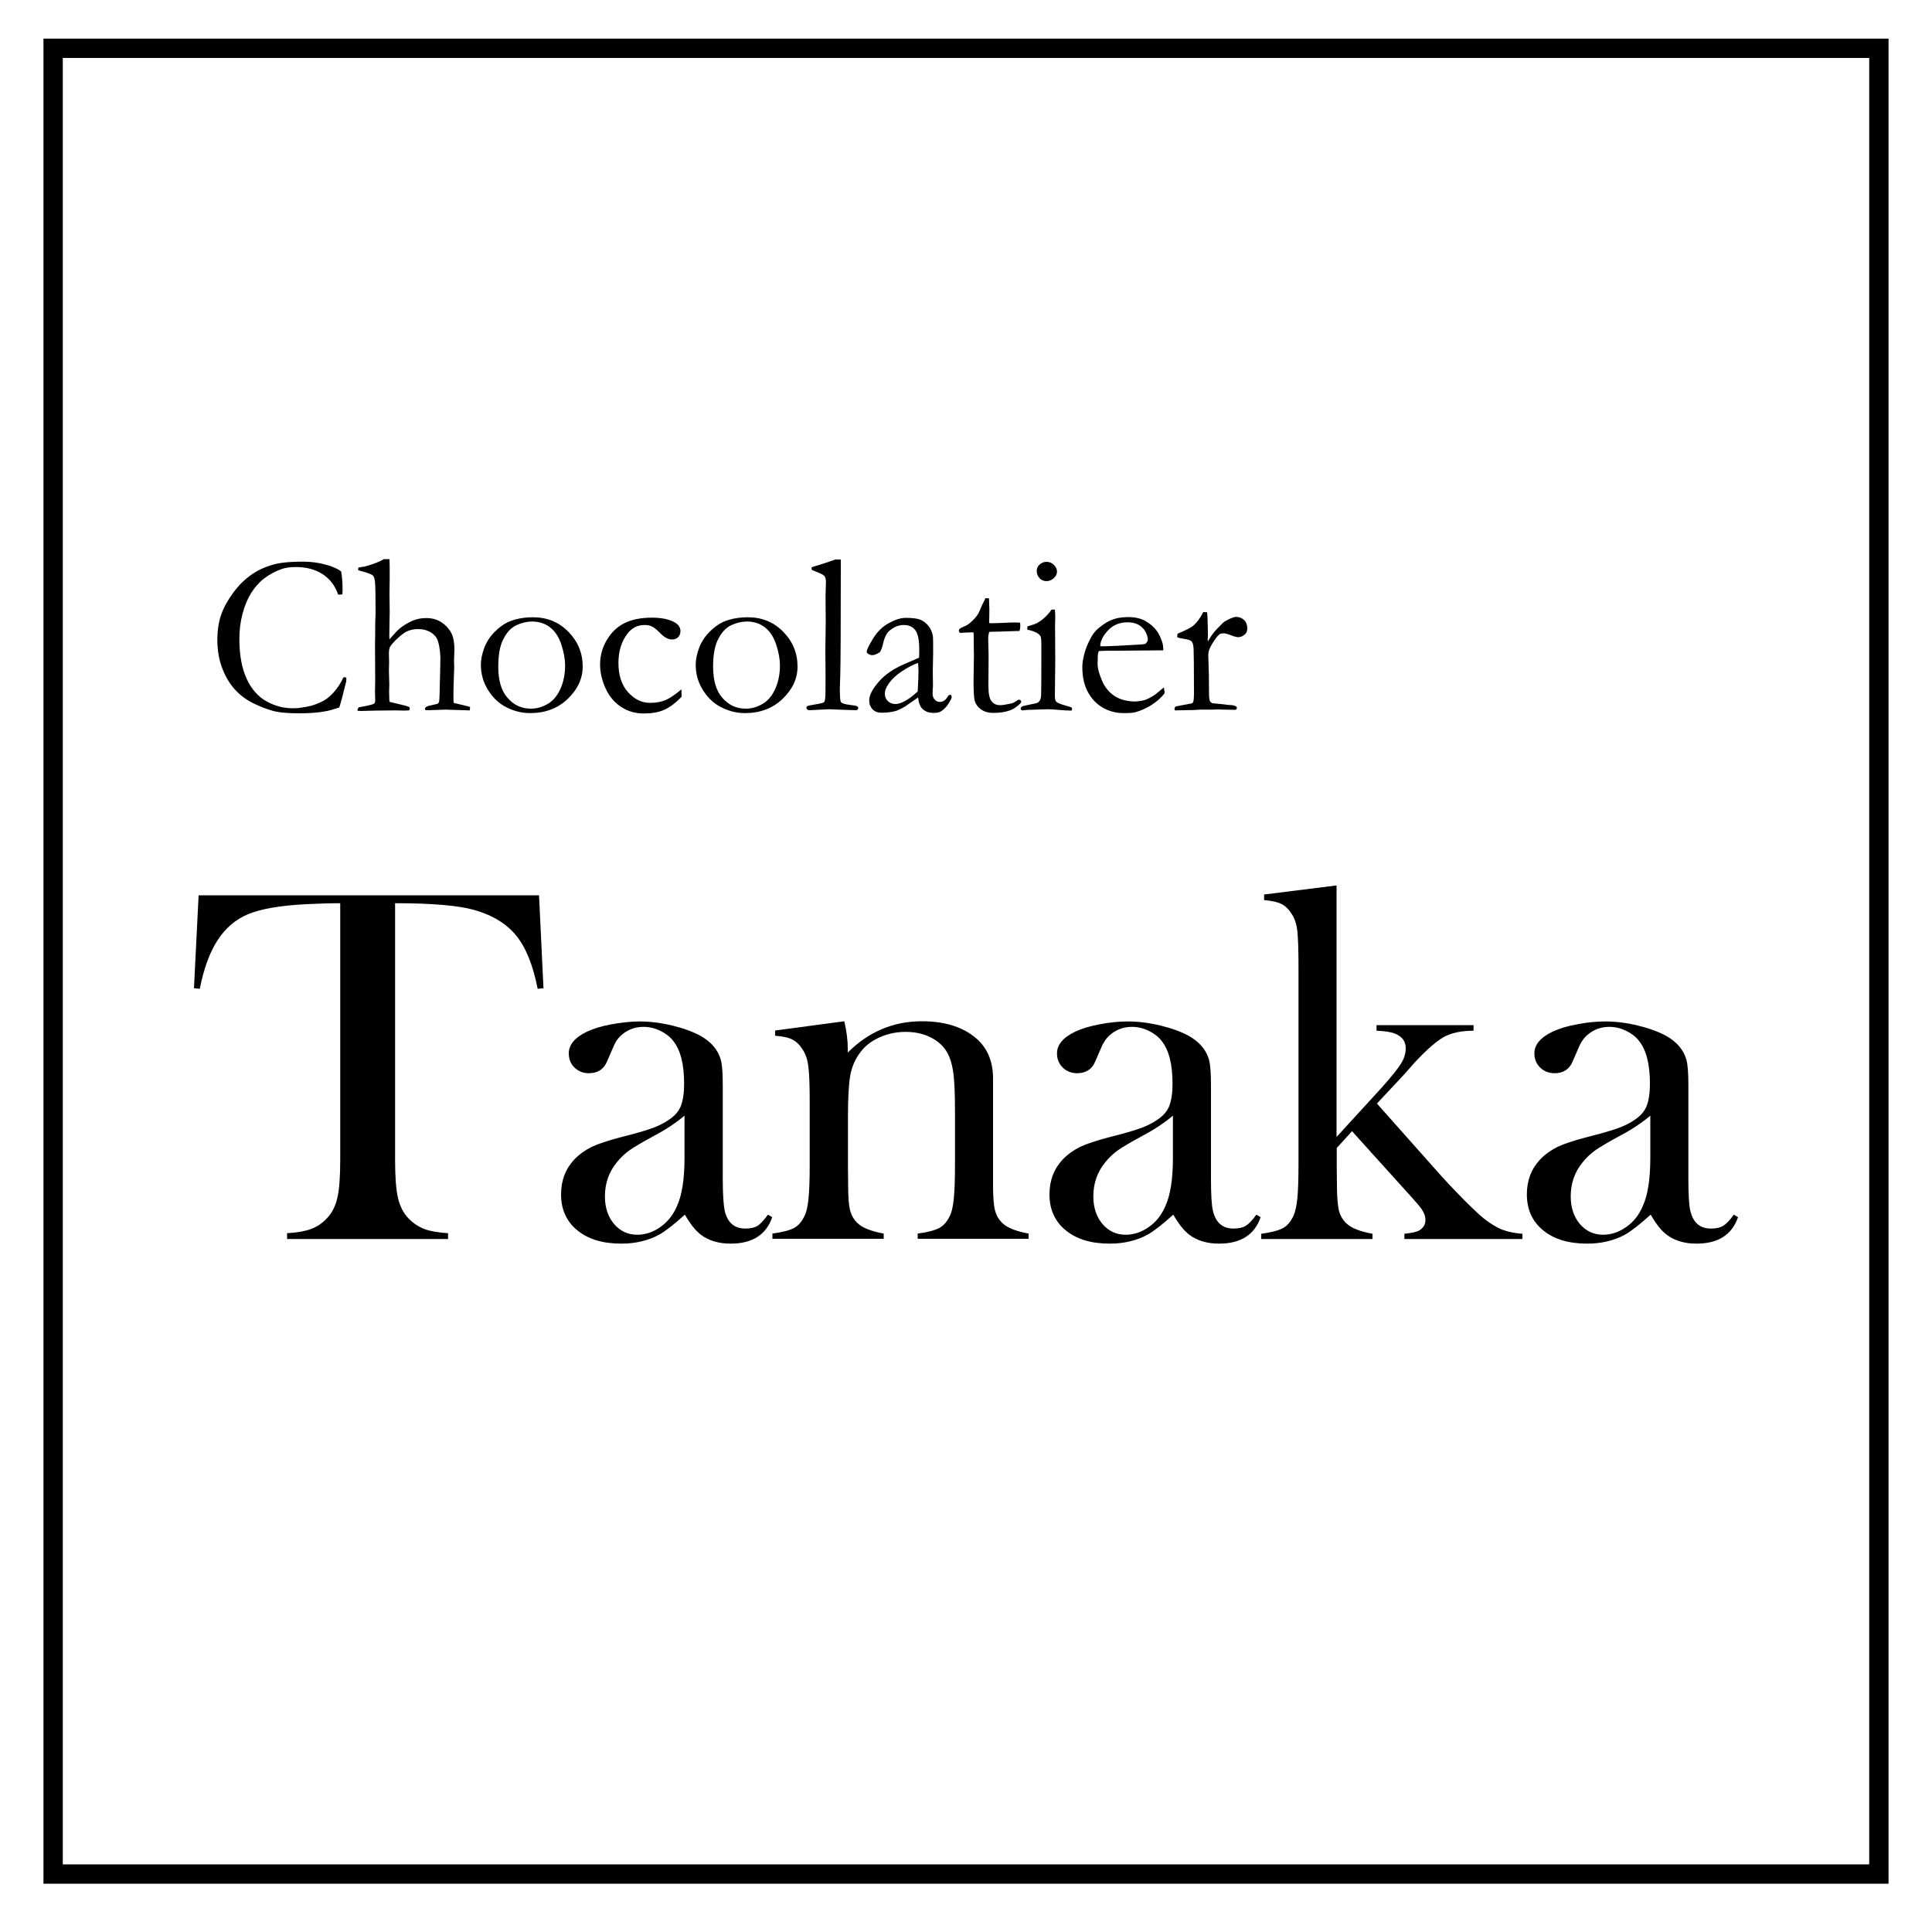
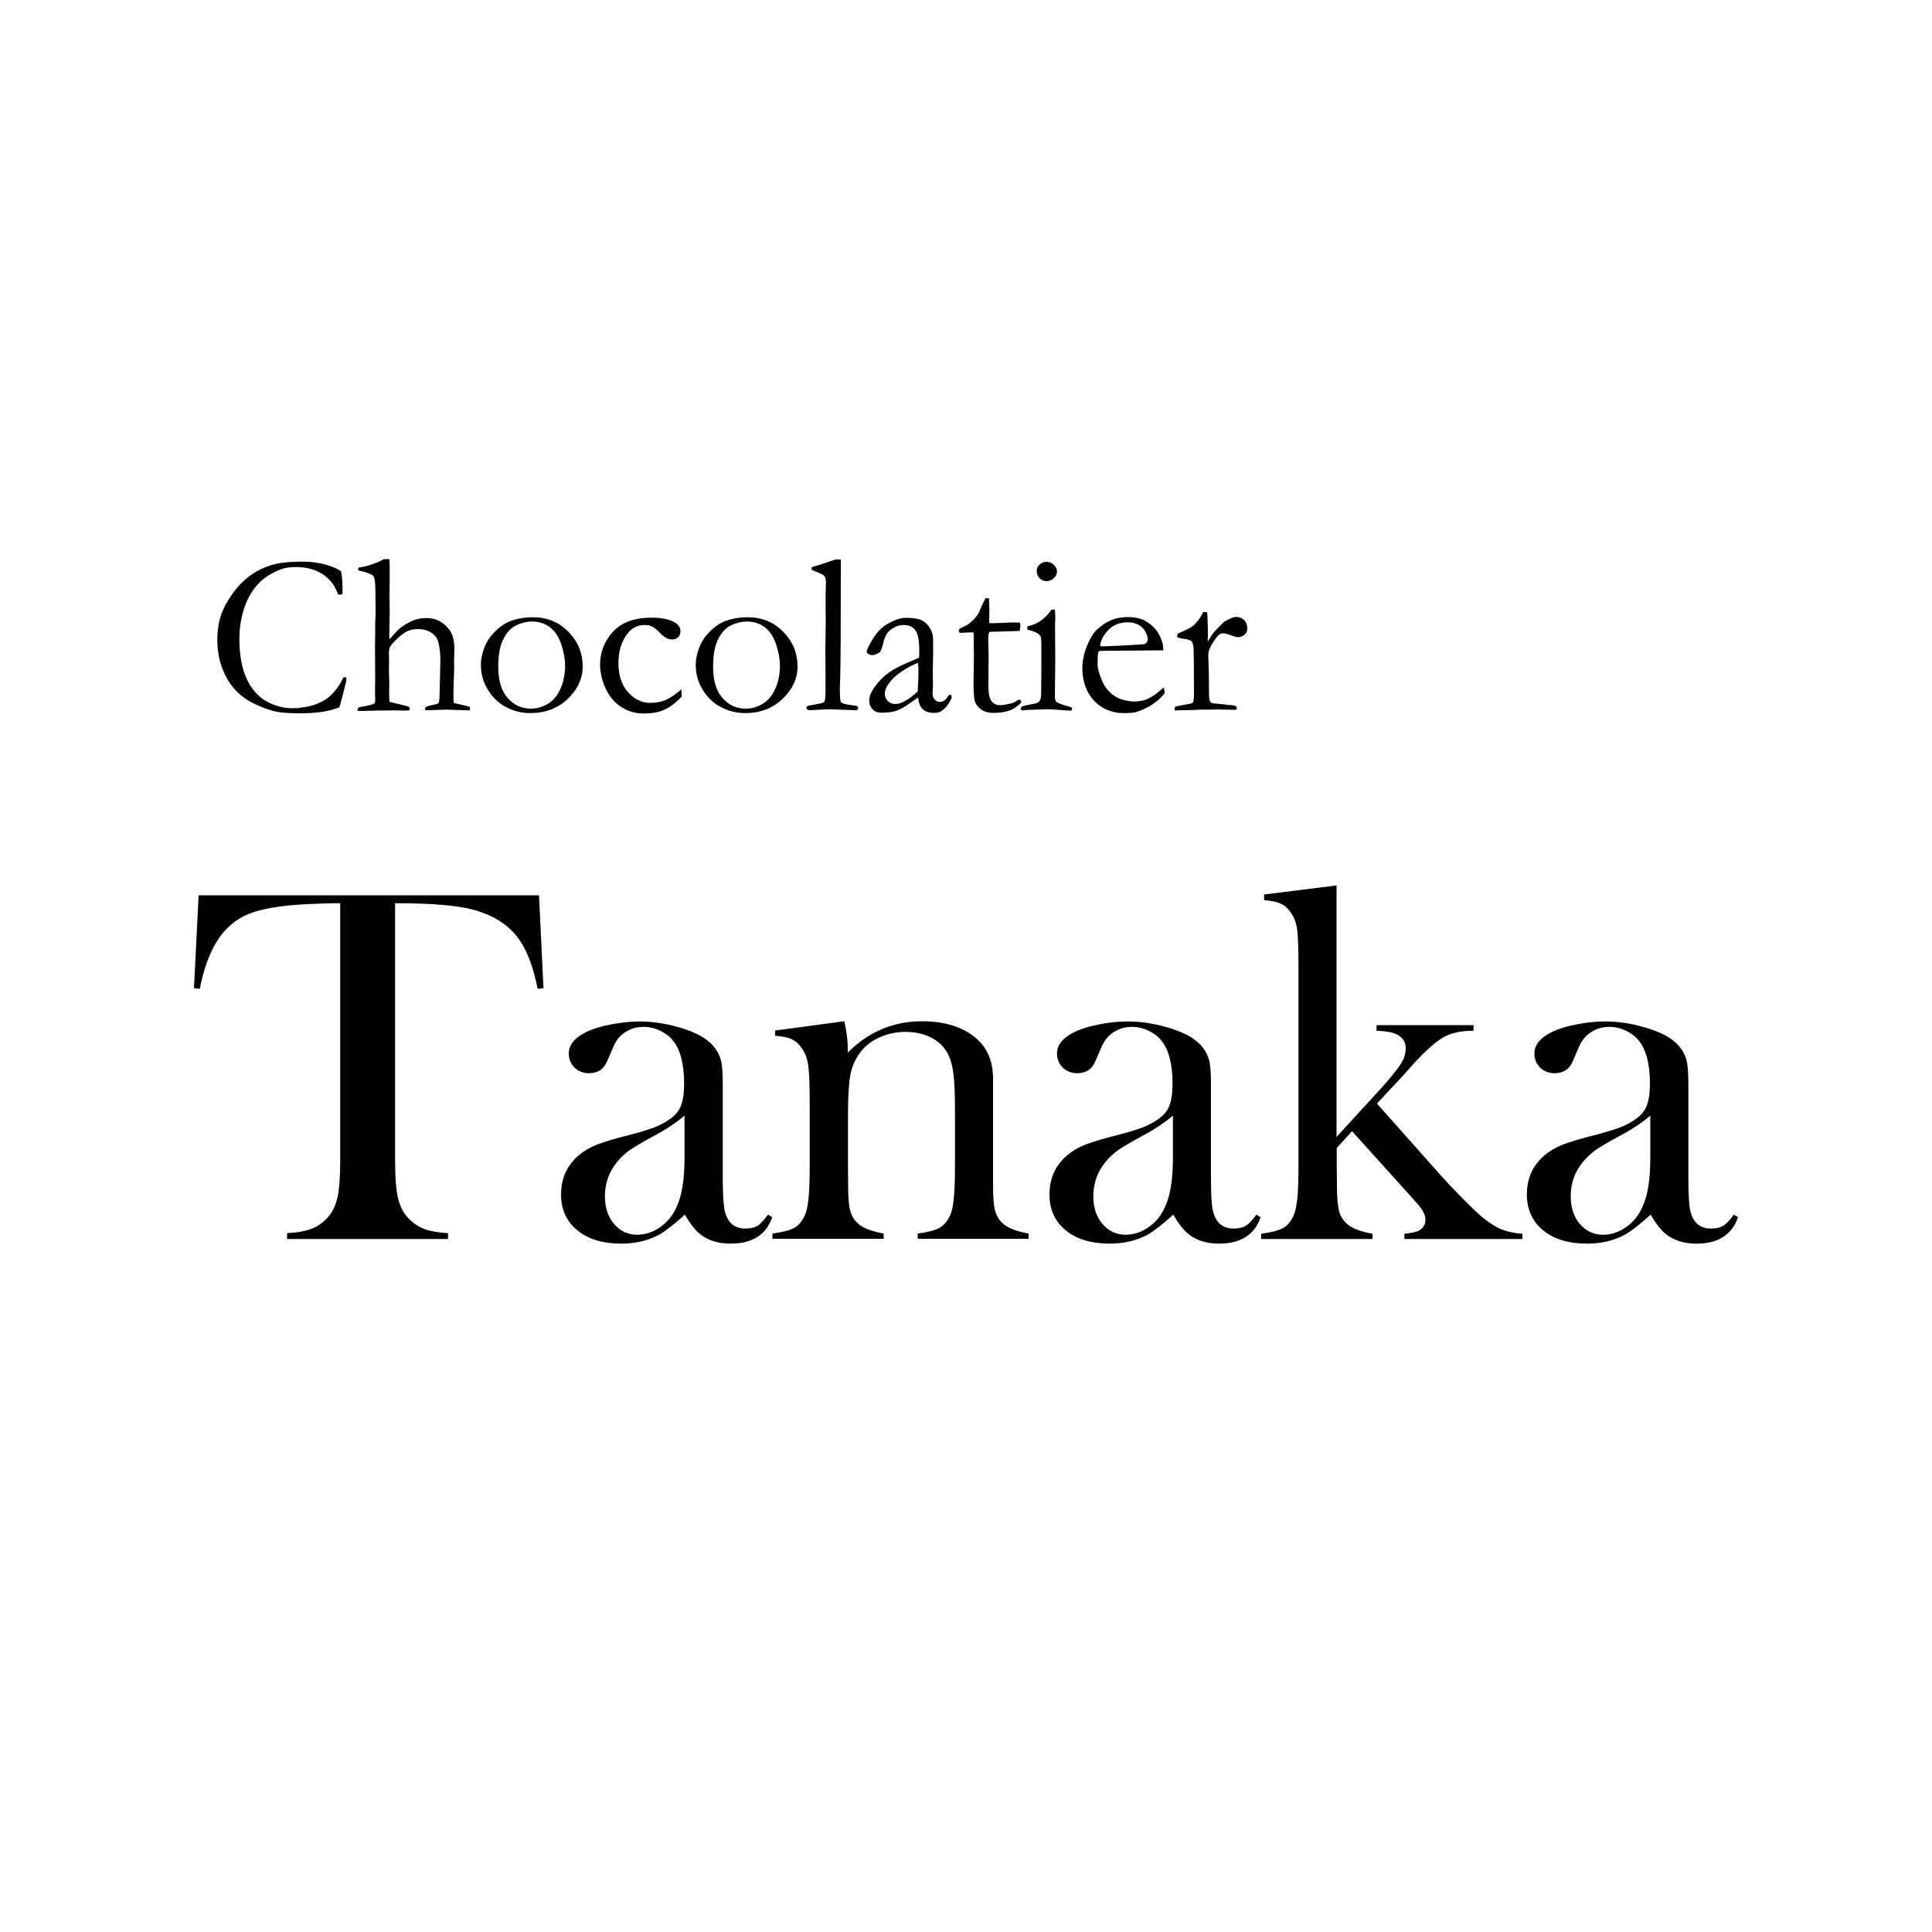
<svg xmlns="http://www.w3.org/2000/svg" version="1.1" x="0px" y="0px" viewBox="0 0 100 100" style="enable-background:new 0 0 100 100;" xml:space="preserve">
  <style type="text/css">
	.st0{fill:none;stroke:#000000;stroke-miterlimit:10;}
</style>
  <g id="レイヤー_1">
</g>
  <g id="レイヤー_2">
    <path class="st0" d="M-323.35,115.09c26.24-8.52,46.64-23.81,55.35-39.55l-41.85-8.9l28.63-31.79c-16.3-7.61-41.79-7.99-68.02,0.54   c-7.81,2.54-14.81,6.54-21.04,11.31c2.77-7.61,4.52-15.76,4.52-24.24c0-27.59-8.23-51.71-20.51-64.86l-21.39,37.05l-21.39-37.05   c-12.28,13.15-20.51,37.27-20.51,64.86c0,8.21,1.64,16.11,4.26,23.51c-6.38-4.98-13.59-9.17-21.65-11.79   c-26.24-8.52-51.72-8.15-68.02-0.54l28.63,31.79l-41.85,8.9c8.71,15.74,29.11,31.02,55.35,39.55c7.81,2.54,15.83,3.41,23.67,3.21   c-6.71,4.53-12.92,10.09-17.91,16.95c-16.21,22.32-23.74,46.67-21.53,64.53l39.08-17.4l-4.47,42.55   c17.66-3.42,38.5-18.1,54.72-40.42c4.83-6.64,8.14-14,10.37-21.52c2.23,7.78,5.6,15.41,10.59,22.27   c16.21,22.32,37.05,37,54.72,40.42l-4.47-42.55l39.08,17.4c2.2-17.86-5.32-42.21-21.53-64.53c-4.83-6.64-10.8-12.07-17.26-16.52   C-339.7,118.56-331.41,117.71-323.35,115.09z M-408.67,98.41c-0.08-0.34-0.14-0.56-0.17-0.66c0.3-0.19,0.49-0.31,0.57-0.36   c0.27,0.23,0.44,0.37,0.52,0.43c-0.13,0.33-0.21,0.53-0.25,0.63C-408.34,98.43-408.56,98.41-408.67,98.41z" />
    <g>
      <g>
        <path d="M17.66,29.58c0.05,0.3,0.07,0.61,0.07,0.93c0,0.06,0,0.15-0.01,0.25c-0.05,0.01-0.1,0.02-0.12,0.02     c-0.02,0-0.06,0-0.1-0.01c-0.16-0.46-0.43-0.81-0.8-1.05s-0.83-0.37-1.38-0.37c-0.29,0-0.53,0.03-0.73,0.1     c-0.35,0.12-0.66,0.29-0.93,0.5s-0.49,0.47-0.67,0.76s-0.33,0.65-0.44,1.07s-0.16,0.85-0.16,1.29c0,0.84,0.13,1.53,0.38,2.07     s0.6,0.93,1.04,1.17s0.89,0.35,1.34,0.35l0.28-0.01c0.31-0.04,0.53-0.08,0.64-0.11c0.29-0.08,0.52-0.18,0.71-0.29     s0.37-0.27,0.54-0.47s0.33-0.44,0.45-0.71l0.07-0.02c0.02,0,0.05,0.01,0.09,0.04c0,0.09-0.01,0.15-0.01,0.18     c-0.16,0.66-0.28,1.11-0.36,1.35c-0.06,0.02-0.14,0.04-0.23,0.07c-0.46,0.16-1.07,0.23-1.83,0.23c-0.62,0-1.08-0.04-1.39-0.13     s-0.64-0.21-1-0.39s-0.68-0.41-0.95-0.71s-0.49-0.66-0.66-1.11s-0.25-0.93-0.25-1.46c0-0.5,0.07-0.94,0.2-1.31     s0.34-0.75,0.62-1.13s0.6-0.7,0.98-0.96s0.8-0.43,1.26-0.54c0.32-0.07,0.78-0.11,1.38-0.11c0.43,0,0.84,0.06,1.22,0.17     S17.53,29.47,17.66,29.58z" />
        <path d="M18.57,36.61c0.46-0.08,0.72-0.14,0.79-0.19c0.04-0.03,0.06-0.09,0.06-0.19l-0.01-0.39l0.01-0.69l-0.01-1.74l0.01-0.65     V32.3l0.02-0.57c0-0.89-0.01-1.42-0.03-1.6s-0.05-0.28-0.1-0.33c-0.09-0.09-0.35-0.18-0.77-0.28V29.5c0-0.03,0-0.07,0.01-0.12     c0.05-0.01,0.11-0.02,0.16-0.03s0.1-0.02,0.15-0.02c0.46-0.13,0.8-0.26,1.01-0.39h0.29c0.01,0.11,0.01,0.46,0.01,1.04l-0.01,0.74     l0.01,0.96l-0.02,1.18c0,0.07,0,0.15,0.01,0.23c0.25-0.29,0.43-0.48,0.54-0.57c0.2-0.16,0.42-0.29,0.65-0.39     c0.23-0.1,0.47-0.14,0.73-0.14c0.48,0,0.87,0.2,1.18,0.61c0.18,0.24,0.26,0.58,0.26,1.01l-0.02,0.6l0.01,0.33l-0.02,0.58     c-0.02,0.48-0.02,0.76-0.02,0.85c0,0.1,0,0.24,0.01,0.41l0.33,0.08c0.22,0.05,0.39,0.09,0.52,0.13l-0.01,0.18l-1.25-0.04     c-0.07,0-0.26,0.01-0.57,0.02c-0.19,0.01-0.3,0.01-0.33,0.01h-0.13C22.01,36.75,22,36.72,22,36.7v-0.05     c0.05-0.07,0.16-0.12,0.3-0.14l0.35-0.08c0.05-0.04,0.07-0.08,0.08-0.12c0.02-0.1,0.03-0.6,0.05-1.51l0.01-0.43     c0.02-0.46-0.02-0.83-0.11-1.14c-0.05-0.21-0.18-0.37-0.37-0.49c-0.19-0.12-0.42-0.18-0.67-0.18c-0.21,0-0.41,0.04-0.6,0.13     c-0.13,0.07-0.28,0.18-0.46,0.35c-0.18,0.16-0.3,0.3-0.38,0.42c-0.05,0.08-0.07,0.21-0.07,0.39l0.01,0.41l-0.01,0.43     c0,0.04,0.01,0.28,0.02,0.73l-0.01,0.37l0.01,0.41c0,0.06,0.01,0.1,0.02,0.13l0.83,0.2c0.04,0.01,0.11,0.04,0.19,0.07l0.02,0.07     c0,0.02-0.01,0.05-0.03,0.1c-0.11,0-0.2,0.01-0.26,0.01l-0.46-0.01l-1.01,0.01l-0.76,0.02c-0.04,0-0.1-0.01-0.18-0.01l-0.01-0.04     C18.52,36.69,18.54,36.65,18.57,36.61z" />
        <path d="M24.89,34.4c0-0.27,0.06-0.55,0.17-0.85s0.28-0.57,0.51-0.81s0.47-0.42,0.72-0.54c0.36-0.16,0.79-0.25,1.3-0.25     c0.73,0,1.34,0.25,1.83,0.75s0.74,1.1,0.74,1.8c0,0.62-0.26,1.18-0.77,1.67s-1.16,0.74-1.95,0.74c-0.48,0-0.94-0.13-1.37-0.38     c-0.32-0.19-0.6-0.47-0.83-0.85S24.89,34.88,24.89,34.4z M27.48,36.68c0.3,0,0.58-0.08,0.86-0.24c0.28-0.16,0.5-0.42,0.66-0.77     c0.16-0.35,0.25-0.76,0.25-1.23c0-0.3-0.06-0.66-0.19-1.06s-0.32-0.7-0.59-0.91c-0.26-0.2-0.57-0.3-0.93-0.3     c-0.26,0-0.52,0.06-0.79,0.18c-0.27,0.12-0.5,0.35-0.68,0.7c-0.19,0.34-0.28,0.83-0.28,1.46c0,0.71,0.16,1.25,0.48,1.61     C26.6,36.5,27,36.68,27.48,36.68z" />
        <path d="M35.27,35.68l0.01,0.38c-0.3,0.32-0.61,0.55-0.9,0.68s-0.65,0.19-1.05,0.19c-0.44,0-0.83-0.11-1.18-0.34     s-0.62-0.55-0.81-0.97s-0.28-0.83-0.28-1.23c0-0.44,0.11-0.86,0.34-1.25s0.53-0.69,0.91-0.88s0.85-0.29,1.42-0.29     c0.55,0,0.96,0.09,1.25,0.28c0.16,0.11,0.24,0.25,0.24,0.42c0,0.12-0.04,0.23-0.12,0.31s-0.19,0.12-0.32,0.12     c-0.2,0-0.41-0.12-0.64-0.36c-0.14-0.15-0.28-0.25-0.39-0.31s-0.25-0.08-0.39-0.08c-0.35,0-0.64,0.14-0.87,0.43     c-0.32,0.41-0.48,0.92-0.48,1.53c0,0.63,0.16,1.14,0.49,1.51s0.71,0.56,1.15,0.56c0.3,0,0.58-0.05,0.81-0.15     S34.95,35.95,35.27,35.68z" />
        <path d="M36.01,34.4c0-0.27,0.06-0.55,0.17-0.85s0.28-0.57,0.51-0.81s0.47-0.42,0.72-0.54c0.36-0.16,0.79-0.25,1.3-0.25     c0.73,0,1.34,0.25,1.83,0.75s0.74,1.1,0.74,1.8c0,0.62-0.26,1.18-0.77,1.67s-1.16,0.74-1.95,0.74c-0.48,0-0.94-0.13-1.37-0.38     c-0.32-0.19-0.6-0.47-0.83-0.85S36.01,34.88,36.01,34.4z M38.6,36.68c0.3,0,0.58-0.08,0.86-0.24c0.28-0.16,0.5-0.42,0.66-0.77     c0.16-0.35,0.25-0.76,0.25-1.23c0-0.3-0.06-0.66-0.19-1.06s-0.32-0.7-0.59-0.91c-0.26-0.2-0.57-0.3-0.93-0.3     c-0.26,0-0.52,0.06-0.79,0.18c-0.27,0.12-0.5,0.35-0.68,0.7c-0.19,0.34-0.28,0.83-0.28,1.46c0,0.71,0.16,1.25,0.48,1.61     C37.72,36.5,38.12,36.68,38.6,36.68z" />
        <path d="M42.01,29.49v-0.13c0.11-0.04,0.23-0.07,0.36-0.11c0.2-0.06,0.49-0.16,0.87-0.29h0.28c0,0.19,0,0.29,0,0.32     c0,3.21-0.01,5.12-0.03,5.74c-0.01,0.36-0.02,0.56-0.02,0.58c0,0.44,0.02,0.68,0.05,0.73c0.05,0.07,0.19,0.12,0.43,0.15     s0.38,0.05,0.42,0.08c0.03,0.02,0.05,0.04,0.05,0.08c0,0.04-0.01,0.07-0.03,0.09s-0.05,0.03-0.1,0.03     c-0.03,0-0.23-0.01-0.62-0.02l-0.77-0.03l-0.98,0.05c-0.06,0-0.11-0.01-0.14-0.04c-0.02-0.02-0.04-0.05-0.04-0.08     c0-0.04,0.01-0.07,0.04-0.09c0.03-0.02,0.17-0.05,0.42-0.09s0.4-0.08,0.44-0.11s0.06-0.09,0.07-0.2     c0.02-0.14,0.02-0.54,0.02-1.19l-0.01-1.35l0.02-1.39l-0.01-1.39l0.02-0.69c0-0.14-0.02-0.24-0.06-0.3s-0.13-0.12-0.28-0.18     C42.23,29.59,42.09,29.53,42.01,29.49z" />
        <path d="M49.22,35.96c0.02,0.05,0.04,0.09,0.04,0.11c0,0.06-0.05,0.16-0.14,0.31c-0.12,0.2-0.26,0.34-0.4,0.43     c-0.09,0.06-0.22,0.09-0.39,0.09c-0.28,0-0.49-0.09-0.63-0.26c-0.09-0.1-0.15-0.28-0.18-0.54l-0.66,0.46     c-0.23,0.13-0.41,0.22-0.53,0.25c-0.2,0.05-0.43,0.08-0.7,0.08c-0.2,0-0.36-0.06-0.47-0.18s-0.17-0.27-0.17-0.46     c0-0.27,0.17-0.59,0.5-0.97c0.33-0.38,0.78-0.68,1.35-0.92c0.4-0.17,0.64-0.28,0.73-0.32c0.01-0.13,0.01-0.27,0.01-0.42     c0-0.5-0.07-0.83-0.21-1.01c-0.14-0.18-0.34-0.26-0.6-0.26c-0.27,0-0.52,0.11-0.76,0.32c-0.14,0.13-0.25,0.38-0.33,0.75     c-0.02,0.1-0.07,0.21-0.13,0.33c-0.17,0.11-0.3,0.16-0.4,0.16c-0.09,0-0.16-0.03-0.23-0.08c-0.04-0.03-0.06-0.06-0.06-0.09     c0-0.1,0.11-0.33,0.33-0.69s0.49-0.62,0.82-0.8s0.62-0.27,0.86-0.27c0.34,0,0.59,0.03,0.75,0.09s0.31,0.17,0.43,0.32     s0.2,0.32,0.23,0.5c0.02,0.09,0.02,0.39,0.02,0.92l-0.02,0.93l0.01,0.68c0,0.09,0,0.17-0.01,0.23c0,0.11-0.01,0.2-0.01,0.25     c0,0.13,0.04,0.23,0.11,0.31s0.16,0.12,0.26,0.12c0.15,0,0.28-0.07,0.38-0.22L49.09,36C49.11,35.98,49.15,35.97,49.22,35.96z      M47.5,35.79c0.03-0.5,0.04-0.85,0.04-1.05c0-0.11-0.01-0.25-0.02-0.43c-0.26,0.09-0.54,0.24-0.83,0.43s-0.53,0.41-0.7,0.66     c-0.13,0.18-0.19,0.35-0.19,0.51c0,0.15,0.05,0.28,0.16,0.38c0.1,0.1,0.23,0.15,0.39,0.15c0.12,0,0.27-0.04,0.44-0.13     C47.02,36.2,47.25,36.02,47.5,35.79z" />
        <path d="M51.01,30.96l0.18,0.01l0.02,0.56l-0.01,0.72c0.07,0,0.12,0.01,0.14,0.01c0.1,0,0.29-0.01,0.58-0.02     c0.18-0.01,0.36-0.02,0.53-0.02c0.08,0,0.2,0,0.35,0.01c0.01,0.08,0.01,0.14,0.01,0.19c0,0.05-0.01,0.13-0.04,0.24h-0.1     l-0.91,0.03l-0.45,0.01l-0.11,0.01c-0.03,0.1-0.05,0.21-0.05,0.34l0.02,0.88l-0.01,1.55c0,0.41,0.05,0.68,0.16,0.81     c0.1,0.14,0.25,0.21,0.46,0.21c0.1,0,0.29-0.03,0.57-0.09c0.09-0.02,0.2-0.08,0.35-0.19h0.05c0.04,0,0.06,0.01,0.08,0.03     s0.03,0.05,0.03,0.08l-0.01,0.04c-0.17,0.18-0.36,0.32-0.58,0.4s-0.5,0.13-0.86,0.13c-0.25,0-0.46-0.06-0.63-0.18     s-0.27-0.26-0.32-0.42s-0.07-0.51-0.07-1.05l0.02-1.32l-0.01-0.63v-0.23c0-0.11,0-0.22-0.01-0.33l-0.1-0.01l-0.48,0.02     l-0.05,0.01c-0.04,0-0.08-0.01-0.1-0.03s-0.03-0.04-0.03-0.07c0-0.05,0.01-0.08,0.04-0.11s0.12-0.08,0.27-0.14     c0.1-0.04,0.22-0.12,0.35-0.24s0.25-0.25,0.34-0.4c0.05-0.08,0.11-0.23,0.2-0.45C50.93,31.14,50.97,31.03,51.01,30.96z" />
        <path d="M53.17,32.59l0.01-0.17c0.25-0.07,0.39-0.12,0.41-0.13c0.14-0.06,0.29-0.16,0.44-0.29s0.28-0.27,0.39-0.44     c0.05-0.01,0.08-0.01,0.11-0.01l0.07,0.01c0.02,0.19,0.02,0.32,0.02,0.41c0,0.02,0,0.11-0.01,0.26v0.31l0.01,1.69l-0.02,1.79     c0,0.14,0.02,0.25,0.07,0.3s0.2,0.12,0.45,0.19c0.16,0.04,0.27,0.08,0.35,0.11c0.01,0.03,0.02,0.05,0.02,0.07     c0,0.02-0.01,0.05-0.03,0.09c-0.15,0-0.35-0.01-0.59-0.03c-0.32-0.03-0.54-0.04-0.64-0.04c-0.05,0-0.36,0.01-0.94,0.03     c-0.12,0-0.23,0.01-0.34,0.03c-0.02,0-0.05-0.01-0.09-0.02c-0.02-0.03-0.03-0.05-0.03-0.07c0-0.05,0.04-0.1,0.11-0.13     c0.02-0.01,0.21-0.05,0.6-0.13c0.12-0.02,0.21-0.06,0.25-0.12c0.07-0.08,0.1-0.21,0.1-0.39c0.01-0.3,0.01-1.12,0.01-2.47     c0-0.27-0.01-0.44-0.04-0.5c-0.02-0.05-0.07-0.1-0.16-0.16C53.62,32.72,53.44,32.65,53.17,32.59z M53.66,29.55     c0-0.13,0.05-0.24,0.15-0.33s0.22-0.14,0.36-0.14c0.14,0,0.27,0.05,0.38,0.16s0.16,0.22,0.16,0.34s-0.05,0.24-0.16,0.34     s-0.24,0.16-0.38,0.16s-0.27-0.05-0.36-0.15S53.66,29.71,53.66,29.55z" />
        <path d="M60.22,33.66l-2.35,0.02l-0.45,0c-0.18,0-0.36,0.01-0.55,0.02c-0.04,0.12-0.05,0.2-0.05,0.24L56.82,34v0.06l-0.01,0.29     c0,0.24,0.08,0.53,0.23,0.88s0.37,0.61,0.64,0.79s0.63,0.28,1.05,0.29c0.22-0.01,0.4-0.04,0.53-0.08s0.32-0.14,0.56-0.3     l0.42-0.35l0.04,0.23c0,0.03,0,0.06-0.01,0.09c-0.18,0.22-0.4,0.42-0.67,0.59s-0.54,0.29-0.82,0.37     c-0.13,0.04-0.35,0.05-0.66,0.05c-0.28,0-0.55-0.06-0.82-0.17c-0.4-0.17-0.71-0.45-0.94-0.83s-0.34-0.84-0.34-1.39     c0-0.17,0.03-0.39,0.1-0.66s0.18-0.56,0.35-0.86c0.11-0.21,0.25-0.38,0.42-0.51c0.23-0.19,0.44-0.32,0.62-0.39     c0.25-0.11,0.55-0.16,0.88-0.16c0.36,0,0.66,0.07,0.89,0.2c0.31,0.18,0.55,0.4,0.7,0.68s0.23,0.53,0.23,0.76V33.66z M56.95,33.45     h0.28c0.2,0,0.79-0.03,1.78-0.09c0.16-0.01,0.25-0.02,0.29-0.05c0.07-0.07,0.11-0.14,0.11-0.2c0-0.12-0.04-0.26-0.12-0.41     s-0.2-0.27-0.36-0.36s-0.35-0.13-0.57-0.13c-0.45,0-0.82,0.17-1.09,0.51C57.05,32.98,56.95,33.22,56.95,33.45z" />
        <path d="M60.81,36.77l-0.02-0.08c0-0.03,0.02-0.07,0.05-0.12l0.35-0.07l0.49-0.09c0.04-0.02,0.07-0.05,0.08-0.08     c0.02-0.05,0.04-0.2,0.04-0.45c0-1.33-0.01-2.09-0.02-2.3s-0.05-0.33-0.11-0.39c-0.05-0.05-0.2-0.1-0.42-0.13     c-0.13-0.02-0.24-0.04-0.32-0.08l0.02-0.18c0.41-0.17,0.69-0.31,0.83-0.43c0.2-0.18,0.36-0.41,0.5-0.69l0.2,0.01     c0.02,0.2,0.04,0.63,0.04,1.3l-0.01,0.1c0,0.02,0,0.06,0.01,0.11c0.15-0.27,0.33-0.52,0.56-0.74l0.13-0.13     c0.05-0.06,0.11-0.11,0.16-0.15c0.27-0.16,0.48-0.25,0.61-0.25c0.17,0,0.31,0.06,0.42,0.17s0.16,0.26,0.16,0.42     c0,0.13-0.04,0.24-0.12,0.31c-0.11,0.1-0.23,0.15-0.36,0.15c-0.06,0-0.19-0.03-0.37-0.1s-0.3-0.1-0.36-0.1     c-0.11,0-0.19,0.02-0.23,0.05c-0.11,0.09-0.24,0.26-0.4,0.53c-0.12,0.2-0.18,0.38-0.18,0.55l0.03,0.97l0.01,1.16     c0.01,0.13,0.03,0.22,0.05,0.26c0.02,0.03,0.05,0.06,0.12,0.1c0.42,0.04,0.67,0.06,0.75,0.08c0.05,0,0.1,0.01,0.12,0.01     c0.17,0,0.29,0.03,0.35,0.07c0.04,0.02,0.05,0.05,0.05,0.09c0,0.02-0.02,0.05-0.05,0.09l-0.65-0.01l-0.25-0.01l-0.36,0.01h-0.6     l-0.32,0.02L60.81,36.77z" />
      </g>
      <g>
        <path d="M17.61,46.75c-0.55,0-1.13,0.02-1.76,0.05c-1.34,0.07-2.33,0.24-2.99,0.51c-0.66,0.27-1.2,0.73-1.62,1.39     c-0.39,0.61-0.69,1.43-0.9,2.48l-0.3-0.03l0.24-4.81H27.9l0.23,4.81l-0.3,0.03c-0.24-1.21-0.6-2.12-1.1-2.74     c-0.5-0.62-1.23-1.07-2.18-1.34c-0.81-0.23-2.18-0.35-4.1-0.35v13.29c0,0.89,0.05,1.54,0.15,1.97c0.1,0.43,0.28,0.78,0.55,1.06     c0.24,0.25,0.52,0.43,0.83,0.55c0.31,0.11,0.71,0.18,1.21,0.21v0.3h-8.33v-0.3c0.5-0.03,0.91-0.1,1.22-0.21     c0.31-0.11,0.58-0.29,0.83-0.55c0.27-0.28,0.45-0.63,0.55-1.06c0.1-0.42,0.15-1.08,0.15-1.98V46.75z" />
        <path d="M39.75,62.87L39.97,63c-0.31,0.91-1.03,1.37-2.15,1.37c-0.62,0-1.13-0.15-1.54-0.46c-0.27-0.2-0.55-0.55-0.83-1.04     c-0.58,0.52-1.02,0.86-1.32,1.03c-0.57,0.31-1.22,0.47-1.97,0.47c-0.96,0-1.72-0.23-2.28-0.69c-0.56-0.46-0.84-1.08-0.84-1.86     c0-0.72,0.23-1.32,0.69-1.81c0.26-0.27,0.56-0.48,0.9-0.65c0.34-0.16,0.83-0.32,1.47-0.49c0.76-0.19,1.31-0.35,1.67-0.48     c0.36-0.13,0.66-0.29,0.91-0.47c0.28-0.2,0.47-0.43,0.57-0.7c0.1-0.27,0.16-0.64,0.16-1.12c0-1.02-0.19-1.76-0.57-2.23     c-0.17-0.22-0.4-0.39-0.67-0.52c-0.27-0.13-0.56-0.2-0.85-0.2c-0.36,0-0.67,0.09-0.95,0.27c-0.28,0.18-0.49,0.43-0.62,0.76     l-0.33,0.76c-0.17,0.41-0.49,0.61-0.94,0.61c-0.3,0-0.54-0.1-0.74-0.29s-0.3-0.44-0.3-0.74c0-0.44,0.31-0.82,0.94-1.12     c0.34-0.16,0.76-0.29,1.26-0.38s0.99-0.15,1.47-0.15c0.54,0,1.1,0.07,1.68,0.21s1.07,0.32,1.46,0.53     c0.57,0.32,0.92,0.74,1.06,1.25c0.07,0.26,0.1,0.7,0.1,1.32v4.82c0,0.82,0.04,1.37,0.1,1.67c0.15,0.62,0.5,0.92,1.07,0.92     c0.27,0,0.48-0.05,0.63-0.14C39.36,63.35,39.54,63.16,39.75,62.87z M35.44,57.74c-0.47,0.39-0.98,0.73-1.55,1.03     c-0.63,0.34-1.07,0.6-1.31,0.77c-0.24,0.17-0.46,0.38-0.66,0.63c-0.41,0.5-0.61,1.09-0.61,1.76c0,0.57,0.16,1.05,0.47,1.42     c0.32,0.37,0.72,0.56,1.2,0.56c0.42,0,0.82-0.13,1.2-0.4s0.66-0.62,0.85-1.06c0.27-0.58,0.4-1.42,0.4-2.53V57.74z" />
        <path d="M43.7,52.86c0.12,0.51,0.18,0.98,0.18,1.41v0.21c1.08-1.08,2.36-1.62,3.84-1.62c1.11,0,2.01,0.26,2.68,0.78     c0.67,0.51,1,1.24,1,2.19v5.52c0,0.59,0.03,1.02,0.1,1.29s0.2,0.5,0.4,0.68c0.24,0.23,0.69,0.41,1.34,0.53v0.27H47.5v-0.27     c0.52-0.07,0.89-0.17,1.12-0.29c0.23-0.13,0.41-0.34,0.55-0.64c0.1-0.2,0.16-0.5,0.2-0.9s0.06-0.98,0.06-1.74v-2.76     c0-0.95-0.03-1.64-0.1-2.08c-0.07-0.44-0.19-0.8-0.37-1.07c-0.2-0.3-0.49-0.54-0.86-0.71c-0.37-0.17-0.78-0.25-1.23-0.25     c-0.49,0-0.94,0.1-1.36,0.29c-0.42,0.19-0.75,0.45-0.99,0.78c-0.26,0.35-0.43,0.74-0.51,1.18c-0.08,0.44-0.12,1.17-0.12,2.18     v2.55l0.01,0.96c0,0.59,0.03,1.02,0.1,1.29c0.07,0.27,0.2,0.5,0.4,0.68c0.24,0.23,0.69,0.41,1.34,0.53v0.27h-5.76v-0.27     c0.52-0.07,0.89-0.17,1.12-0.29c0.23-0.12,0.41-0.34,0.55-0.64c0.1-0.2,0.16-0.5,0.2-0.9c0.04-0.4,0.06-0.98,0.06-1.74v-3.2     c0-0.89-0.02-1.51-0.07-1.87c-0.04-0.36-0.14-0.65-0.29-0.88c-0.15-0.24-0.33-0.42-0.53-0.52c-0.21-0.11-0.51-0.17-0.9-0.2v-0.27     L43.7,52.86z" />
        <path d="M65.03,62.87L65.25,63c-0.31,0.91-1.03,1.37-2.15,1.37c-0.62,0-1.13-0.15-1.54-0.46c-0.27-0.2-0.55-0.55-0.83-1.04     c-0.58,0.52-1.02,0.86-1.32,1.03c-0.57,0.31-1.22,0.47-1.97,0.47c-0.96,0-1.72-0.23-2.28-0.69c-0.56-0.46-0.84-1.08-0.84-1.86     c0-0.72,0.23-1.32,0.69-1.81c0.26-0.27,0.56-0.48,0.9-0.65c0.34-0.16,0.83-0.32,1.47-0.49c0.76-0.19,1.31-0.35,1.67-0.48     c0.36-0.13,0.66-0.29,0.91-0.47c0.28-0.2,0.47-0.43,0.57-0.7c0.1-0.27,0.16-0.64,0.16-1.12c0-1.02-0.19-1.76-0.57-2.23     c-0.17-0.22-0.4-0.39-0.67-0.52c-0.27-0.13-0.56-0.2-0.85-0.2c-0.36,0-0.67,0.09-0.95,0.27c-0.28,0.18-0.49,0.43-0.63,0.76     l-0.33,0.76c-0.17,0.41-0.49,0.61-0.94,0.61c-0.29,0-0.54-0.1-0.74-0.29c-0.2-0.2-0.3-0.44-0.3-0.74c0-0.44,0.31-0.82,0.94-1.12     c0.34-0.16,0.76-0.29,1.26-0.38c0.5-0.1,0.99-0.15,1.47-0.15c0.54,0,1.1,0.07,1.68,0.21c0.58,0.14,1.07,0.32,1.46,0.53     c0.57,0.32,0.92,0.74,1.06,1.25c0.07,0.26,0.1,0.7,0.1,1.32v4.82c0,0.82,0.03,1.37,0.1,1.67c0.15,0.62,0.5,0.92,1.07,0.92     c0.27,0,0.48-0.05,0.63-0.14C64.64,63.35,64.82,63.16,65.03,62.87z M60.72,57.74c-0.47,0.39-0.98,0.73-1.55,1.03     c-0.63,0.34-1.07,0.6-1.31,0.77c-0.24,0.17-0.46,0.38-0.66,0.63c-0.41,0.5-0.61,1.09-0.61,1.76c0,0.57,0.16,1.05,0.47,1.42     c0.32,0.37,0.72,0.56,1.2,0.56c0.42,0,0.82-0.13,1.2-0.4c0.38-0.26,0.66-0.62,0.85-1.06c0.27-0.58,0.4-1.42,0.4-2.53V57.74z" />
        <path d="M69.16,58.87l2.37-2.59c0.49-0.55,0.81-0.95,0.98-1.22c0.17-0.27,0.25-0.53,0.25-0.8c0-0.37-0.19-0.62-0.58-0.77     c-0.17-0.07-0.48-0.12-0.93-0.14v-0.29h5.02v0.29c-0.63,0-1.14,0.11-1.53,0.32c-0.39,0.22-0.9,0.66-1.53,1.34l-0.52,0.59     l-1.42,1.52l3.36,3.78c0.28,0.3,0.46,0.5,0.55,0.59l0.58,0.6c0.47,0.47,0.81,0.79,1.02,0.96c0.21,0.17,0.46,0.34,0.74,0.49     c0.33,0.17,0.75,0.28,1.28,0.32v0.27h-6.11v-0.27c0.37-0.04,0.63-0.09,0.78-0.18c0.21-0.13,0.31-0.31,0.31-0.54     c0-0.25-0.13-0.51-0.38-0.79l-0.27-0.31l-3.15-3.49l-0.79,0.87v0.95l0.01,0.99c0,0.59,0.04,1.02,0.1,1.29     c0.07,0.27,0.2,0.5,0.4,0.68c0.24,0.23,0.69,0.41,1.34,0.53v0.27h-5.76v-0.27c0.52-0.07,0.89-0.17,1.12-0.29s0.41-0.34,0.55-0.64     c0.09-0.2,0.16-0.5,0.2-0.9s0.06-0.99,0.06-1.75V50.06c0-0.88-0.02-1.51-0.06-1.87c-0.04-0.36-0.14-0.66-0.29-0.88     c-0.15-0.24-0.33-0.42-0.53-0.52c-0.21-0.1-0.51-0.17-0.9-0.2V46.3l3.75-0.47V58.87z" />
        <path d="M89.74,62.87L89.96,63c-0.31,0.91-1.03,1.37-2.15,1.37c-0.62,0-1.13-0.15-1.54-0.46c-0.27-0.2-0.55-0.55-0.83-1.04     c-0.58,0.52-1.02,0.86-1.32,1.03c-0.57,0.31-1.22,0.47-1.97,0.47c-0.96,0-1.72-0.23-2.28-0.69c-0.56-0.46-0.84-1.08-0.84-1.86     c0-0.72,0.23-1.32,0.69-1.81c0.26-0.27,0.56-0.48,0.9-0.65c0.34-0.16,0.83-0.32,1.47-0.49c0.76-0.19,1.31-0.35,1.67-0.48     c0.36-0.13,0.66-0.29,0.91-0.47c0.28-0.2,0.47-0.43,0.57-0.7c0.1-0.27,0.16-0.64,0.16-1.12c0-1.02-0.19-1.76-0.57-2.23     c-0.17-0.22-0.4-0.39-0.67-0.52c-0.27-0.13-0.56-0.2-0.85-0.2c-0.36,0-0.67,0.09-0.95,0.27c-0.28,0.18-0.49,0.43-0.63,0.76     l-0.33,0.76c-0.17,0.41-0.49,0.61-0.94,0.61c-0.29,0-0.54-0.1-0.74-0.29c-0.2-0.2-0.3-0.44-0.3-0.74c0-0.44,0.31-0.82,0.94-1.12     c0.34-0.16,0.76-0.29,1.26-0.38c0.5-0.1,0.99-0.15,1.47-0.15c0.54,0,1.1,0.07,1.68,0.21c0.58,0.14,1.07,0.32,1.46,0.53     c0.57,0.32,0.92,0.74,1.06,1.25c0.07,0.26,0.1,0.7,0.1,1.32v4.82c0,0.82,0.03,1.37,0.1,1.67c0.15,0.62,0.5,0.92,1.07,0.92     c0.27,0,0.48-0.05,0.63-0.14C89.35,63.35,89.54,63.16,89.74,62.87z M85.43,57.74c-0.47,0.39-0.98,0.73-1.55,1.03     c-0.63,0.34-1.07,0.6-1.31,0.77c-0.24,0.17-0.46,0.38-0.66,0.63c-0.41,0.5-0.61,1.09-0.61,1.76c0,0.57,0.16,1.05,0.47,1.42     c0.32,0.37,0.72,0.56,1.2,0.56c0.42,0,0.82-0.13,1.2-0.4c0.38-0.26,0.66-0.62,0.85-1.06c0.27-0.58,0.4-1.42,0.4-2.53V57.74z" />
      </g>
-       <rect x="2.75" y="2.5" class="st0" width="94.5" height="94.5" />
    </g>
  </g>
</svg>